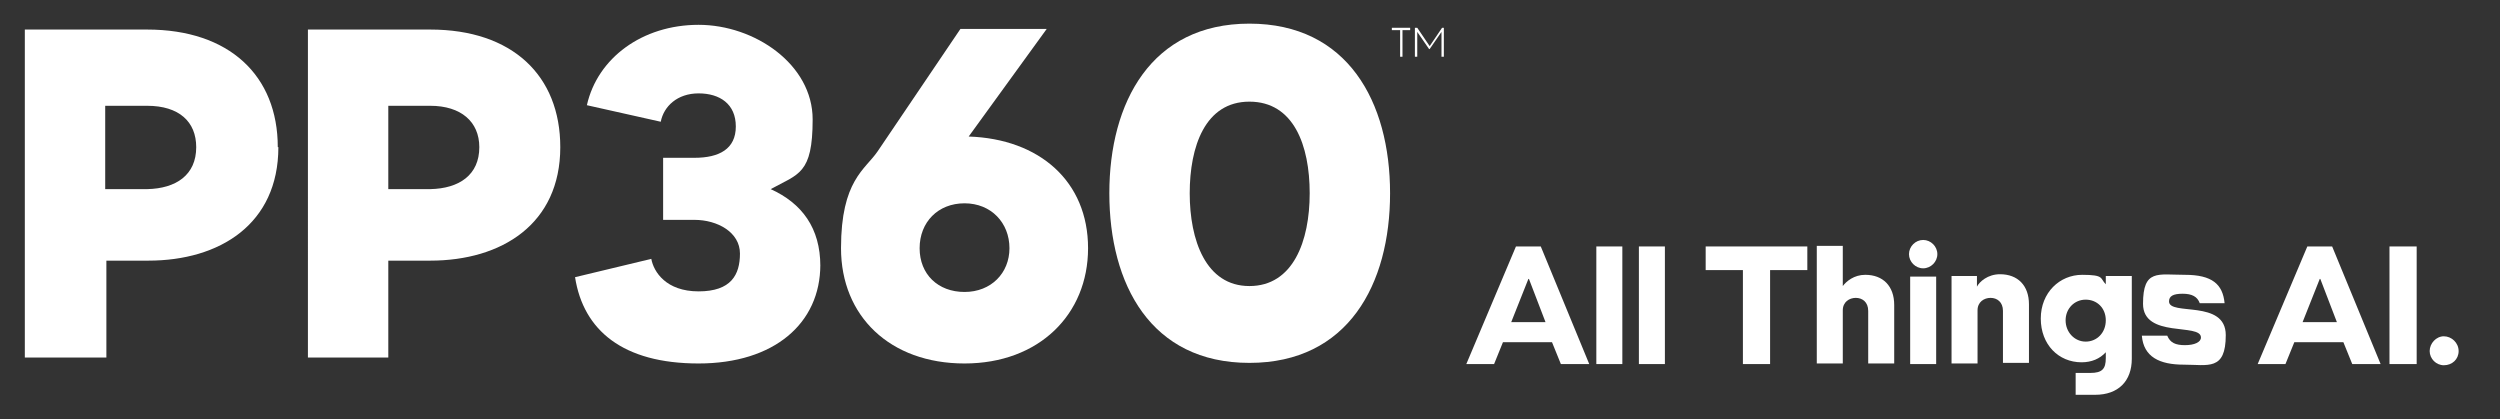
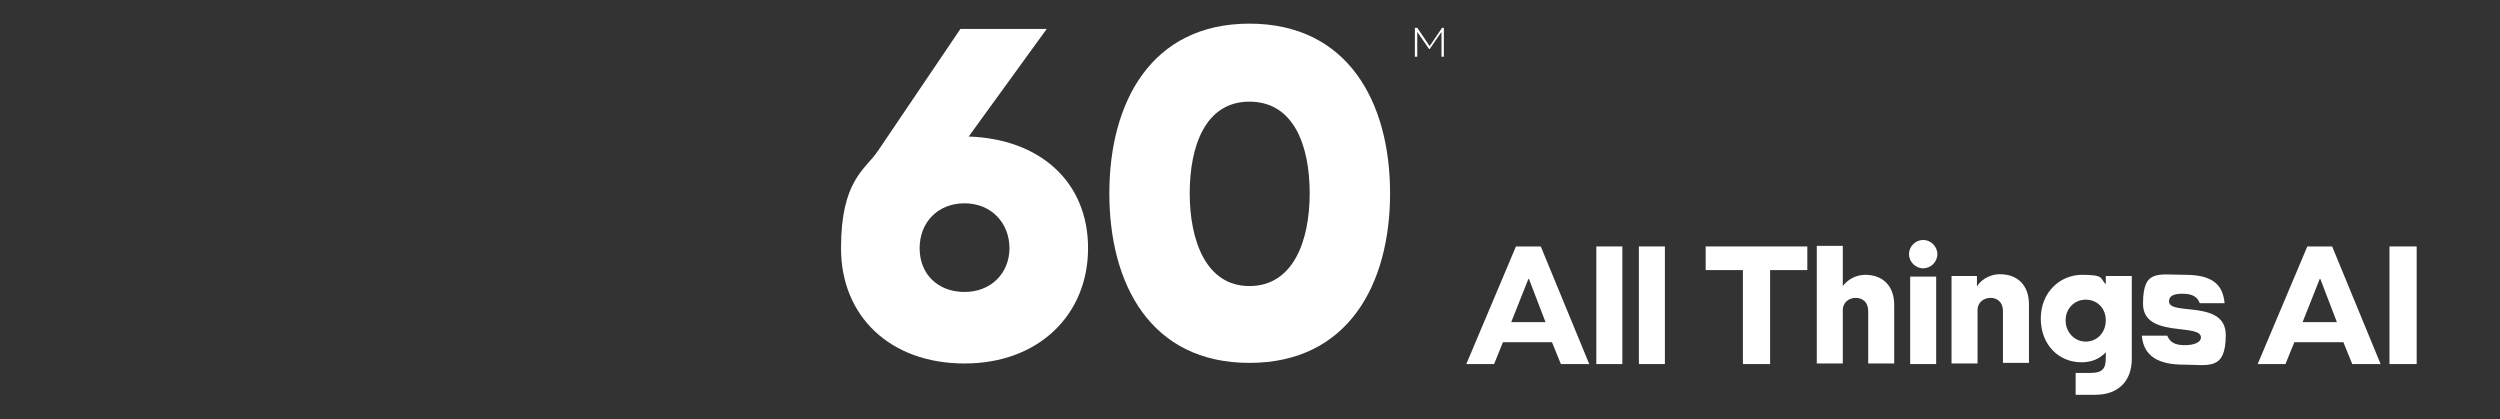
<svg xmlns="http://www.w3.org/2000/svg" version="1.1" viewBox="0 0 423 70.9">
  <rect x="0" y="0" width="423" height="70.9" fill="#333333" stroke="none" />
  <defs>
    <style>
      .cls-1 {
        fill: #fff;
      }
    </style>
  </defs>
  <g>
    <g id="Layer_1">
      <g>
        <path class="cls-1" d="M264.1,61.6l-1.5-3.7h-8.3l-1.5,3.7h-4.7l8.4-19.9h4.2l8.2,19.9h-4.9ZM258.6,47.2h0l-2.9,7.3h5.8l-2.8-7.3Z" />
        <path class="cls-1" d="M270.1,61.6v-19.9h4.4v19.9h-4.4Z" />
        <path class="cls-1" d="M277.3,61.6v-19.9h4.4v19.9h-4.4Z" />
        <path class="cls-1" d="M294.9,61.6v-15.9h-6.3v-4h17.2v4h-6.3v15.9h-4.6Z" />
        <path class="cls-1" d="M316.1,61.6v-9c0-1.5-1-2.2-2.1-2.2s-2.2.7-2.2,2.1v9h-4.4v-19.9h4.4v6.8c.6-.8,1.9-1.9,3.8-1.9,3,0,4.9,1.9,4.9,5.1v9.9h-4.4Z" />
        <path class="cls-1" d="M323,43c0-1.3,1.1-2.4,2.4-2.4s2.4,1.1,2.4,2.4-1.1,2.4-2.4,2.4-2.4-1.1-2.4-2.4ZM323.2,61.6v-14.8h4.4v14.8h-4.4Z" />
        <path class="cls-1" d="M338.9,61.6v-9c0-1.5-1-2.2-2.1-2.2s-2.2.7-2.2,2.1v9h-4.4v-14.8h4.3v1.8c.4-.8,1.8-2.1,3.9-2.1,3,0,4.9,1.9,4.9,5.1v9.9h-4.4Z" />
        <path class="cls-1" d="M351.2,66.9v-3.8h2.5c2,0,2.6-.7,2.6-2.5v-1c-1,1.1-2.4,1.7-4.1,1.7-3.9,0-6.9-3-6.9-7.4s3.2-7.4,7-7.4,3,.6,4,1.6v-1.4h4.4v14c0,3.8-2.3,6.1-6.2,6.1h-3.3ZM356.3,54.2c0-2.1-1.5-3.5-3.4-3.5s-3.4,1.5-3.4,3.5,1.5,3.6,3.4,3.6,3.4-1.5,3.4-3.6Z" />
        <path class="cls-1" d="M372.2,51.3c-.4-1.1-1.3-1.6-2.9-1.6s-2.3.4-2.3,1.3c0,2.5,9.6-.4,9.6,5.7s-3,5-7.1,5-6.8-1.3-7.1-4.9h4.3c.5,1.2,1.4,1.6,3,1.6s2.7-.5,2.7-1.3c0-2.5-9.8.2-9.8-5.7s2.5-4.9,7.1-4.9,6.4,1.6,6.7,4.8h-4.1Z" />
        <path class="cls-1" d="M398,61.6l-1.5-3.7h-8.3l-1.5,3.7h-4.7l8.4-19.9h4.2l8.2,19.9h-4.9ZM392.5,47.2h0l-2.9,7.3h5.8l-2.8-7.3Z" />
        <path class="cls-1" d="M404.3,61.6v-19.9h4.6v19.9h-4.6Z" />
-         <path class="cls-1" d="M413.5,61.8c-1.3,0-2.4-1.1-2.4-2.4s1.1-2.5,2.4-2.5,2.5,1.1,2.5,2.5-1.1,2.4-2.5,2.4Z" />
      </g>
      <g>
        <g>
-           <path class="cls-1" d="M47.1,24.9c0,13-9.9,19.2-22,19.2h-7.1v16.4H4.2V5h20.7c13.9,0,22.1,7.8,22.1,19.9ZM33.2,24.9c0-4.3-2.9-7-8.3-7h-7.1v14.1h7.1c4.9-.1,8.3-2.4,8.3-7.1Z" />
-           <path class="cls-1" d="M94.8,24.9c0,13-9.9,19.2-22,19.2h-7.1v16.4h-13.6V5h20.7c13.9,0,22,7.8,22,19.9ZM81.1,24.9c0-4.3-3.1-7-8.3-7h-7.1v14.1h7.1c4.9-.1,8.3-2.4,8.3-7.1Z" />
-           <path class="cls-1" d="M138.8,44.8c0,9.9-7.8,16.7-20.6,16.7s-19.5-5.6-20.9-14.6l12.9-3.1c.4,2.2,2.5,5.5,8,5.5s7-2.8,7-6.4-3.8-5.7-7.7-5.7h-5.3v-10.5h5.3c4.2,0,7-1.5,7-5.3s-2.7-5.6-6.3-5.6-5.9,2.2-6.4,4.8l-12.5-2.8c1.8-8,9.4-13.6,18.9-13.6s19.3,6.7,19.3,16-2.4,9.2-7.1,11.8c5.3,2.4,8.4,6.6,8.4,13Z" />
          <path class="cls-1" d="M184.1,42c0,11.2-8.3,19.5-20.9,19.5s-20.9-8-20.9-19.5,4.1-13.3,6.2-16.4l14-20.7h14.6l-13.2,18.2c12,.4,20.2,7.6,20.2,18.9ZM170.8,42c0-4.3-3.1-7.6-7.6-7.6s-7.6,3.2-7.6,7.6,3.1,7.4,7.6,7.4,7.6-3.2,7.6-7.4Z" />
          <path class="cls-1" d="M235.2,32.7c0,15.4-7.1,28.7-23.8,28.7s-23.7-13.3-23.7-28.7,7.1-28.7,23.7-28.7,23.8,13.2,23.8,28.7ZM221.6,32.7c0-8.1-2.7-15.5-10.2-15.5s-10.1,7.6-10.1,15.5,2.7,15.7,10.1,15.7,10.2-7.6,10.2-15.7Z" />
        </g>
        <g>
-           <path class="cls-1" d="M238.7,5.1h-1.4v4.5h-.4v-4.5h-1.4v-.4h3.1v.4h.1Z" />
          <path class="cls-1" d="M244.3,4.7v4.9h-.4v-4.2l-2,2.9h-.1l-2-2.9v4.2h-.4v-4.9h.4l2.1,3.1,2.1-3.1h.3Z" />
        </g>
      </g>
    </g>
  </g>
</svg>